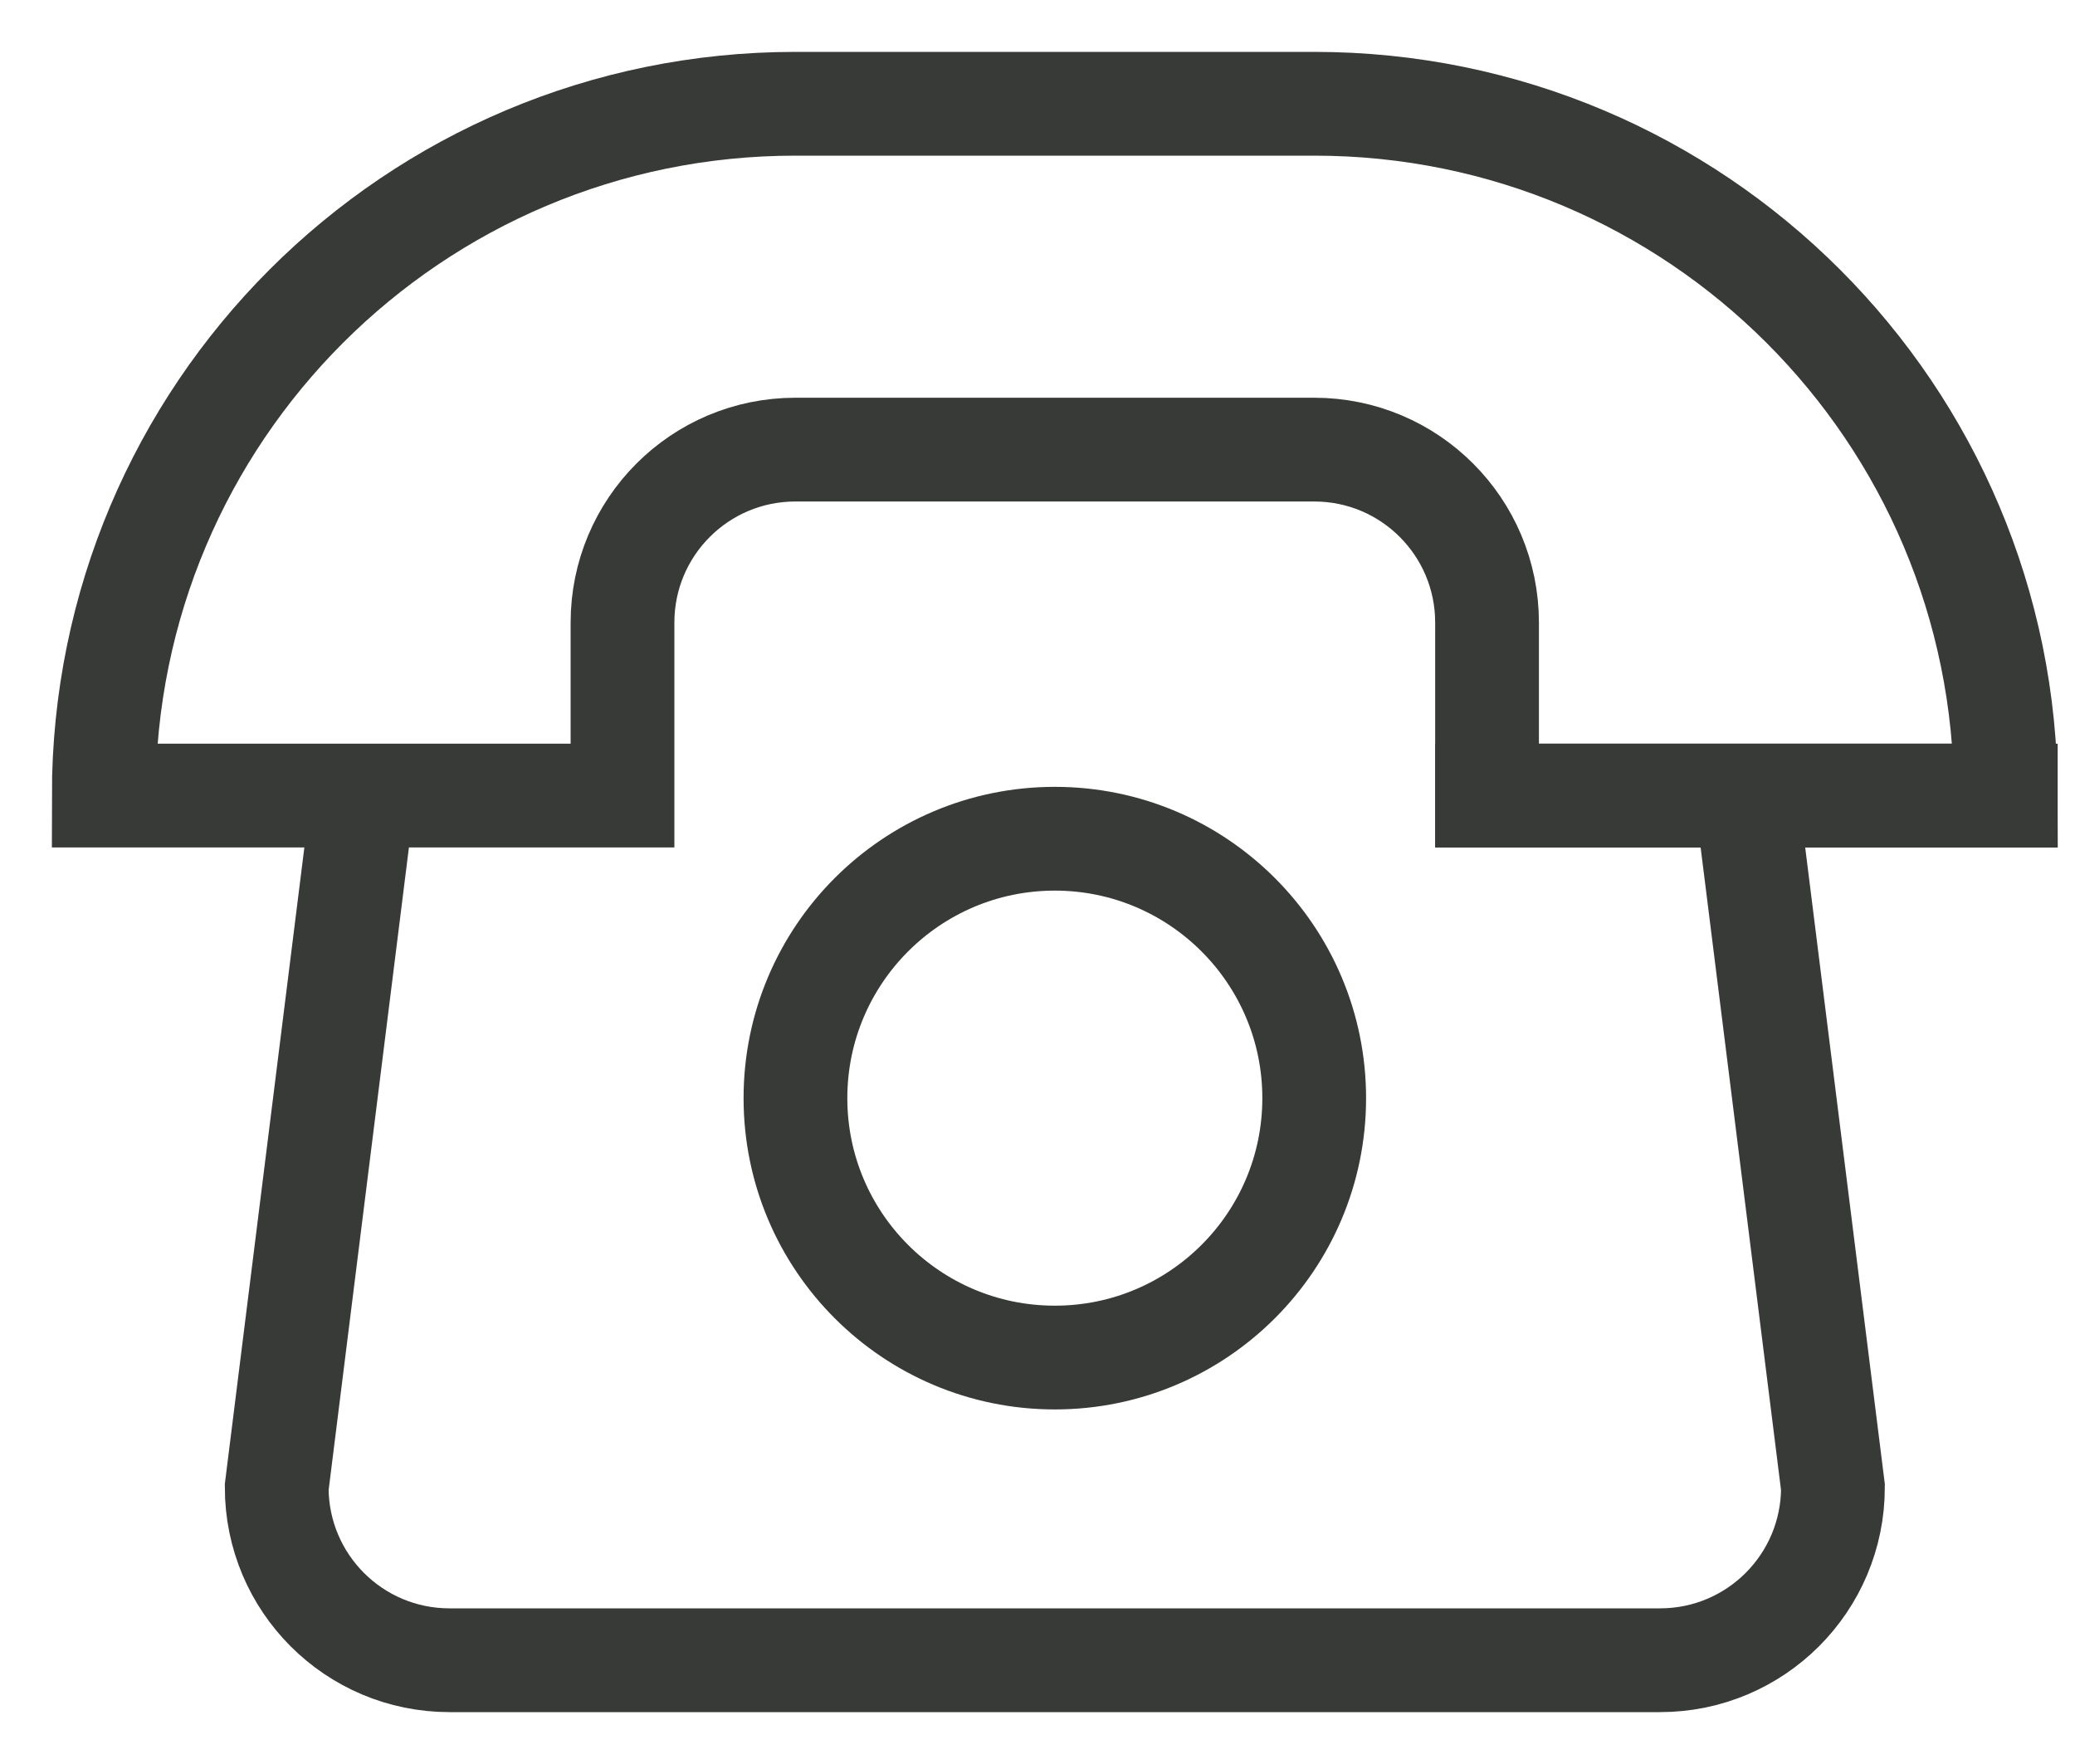
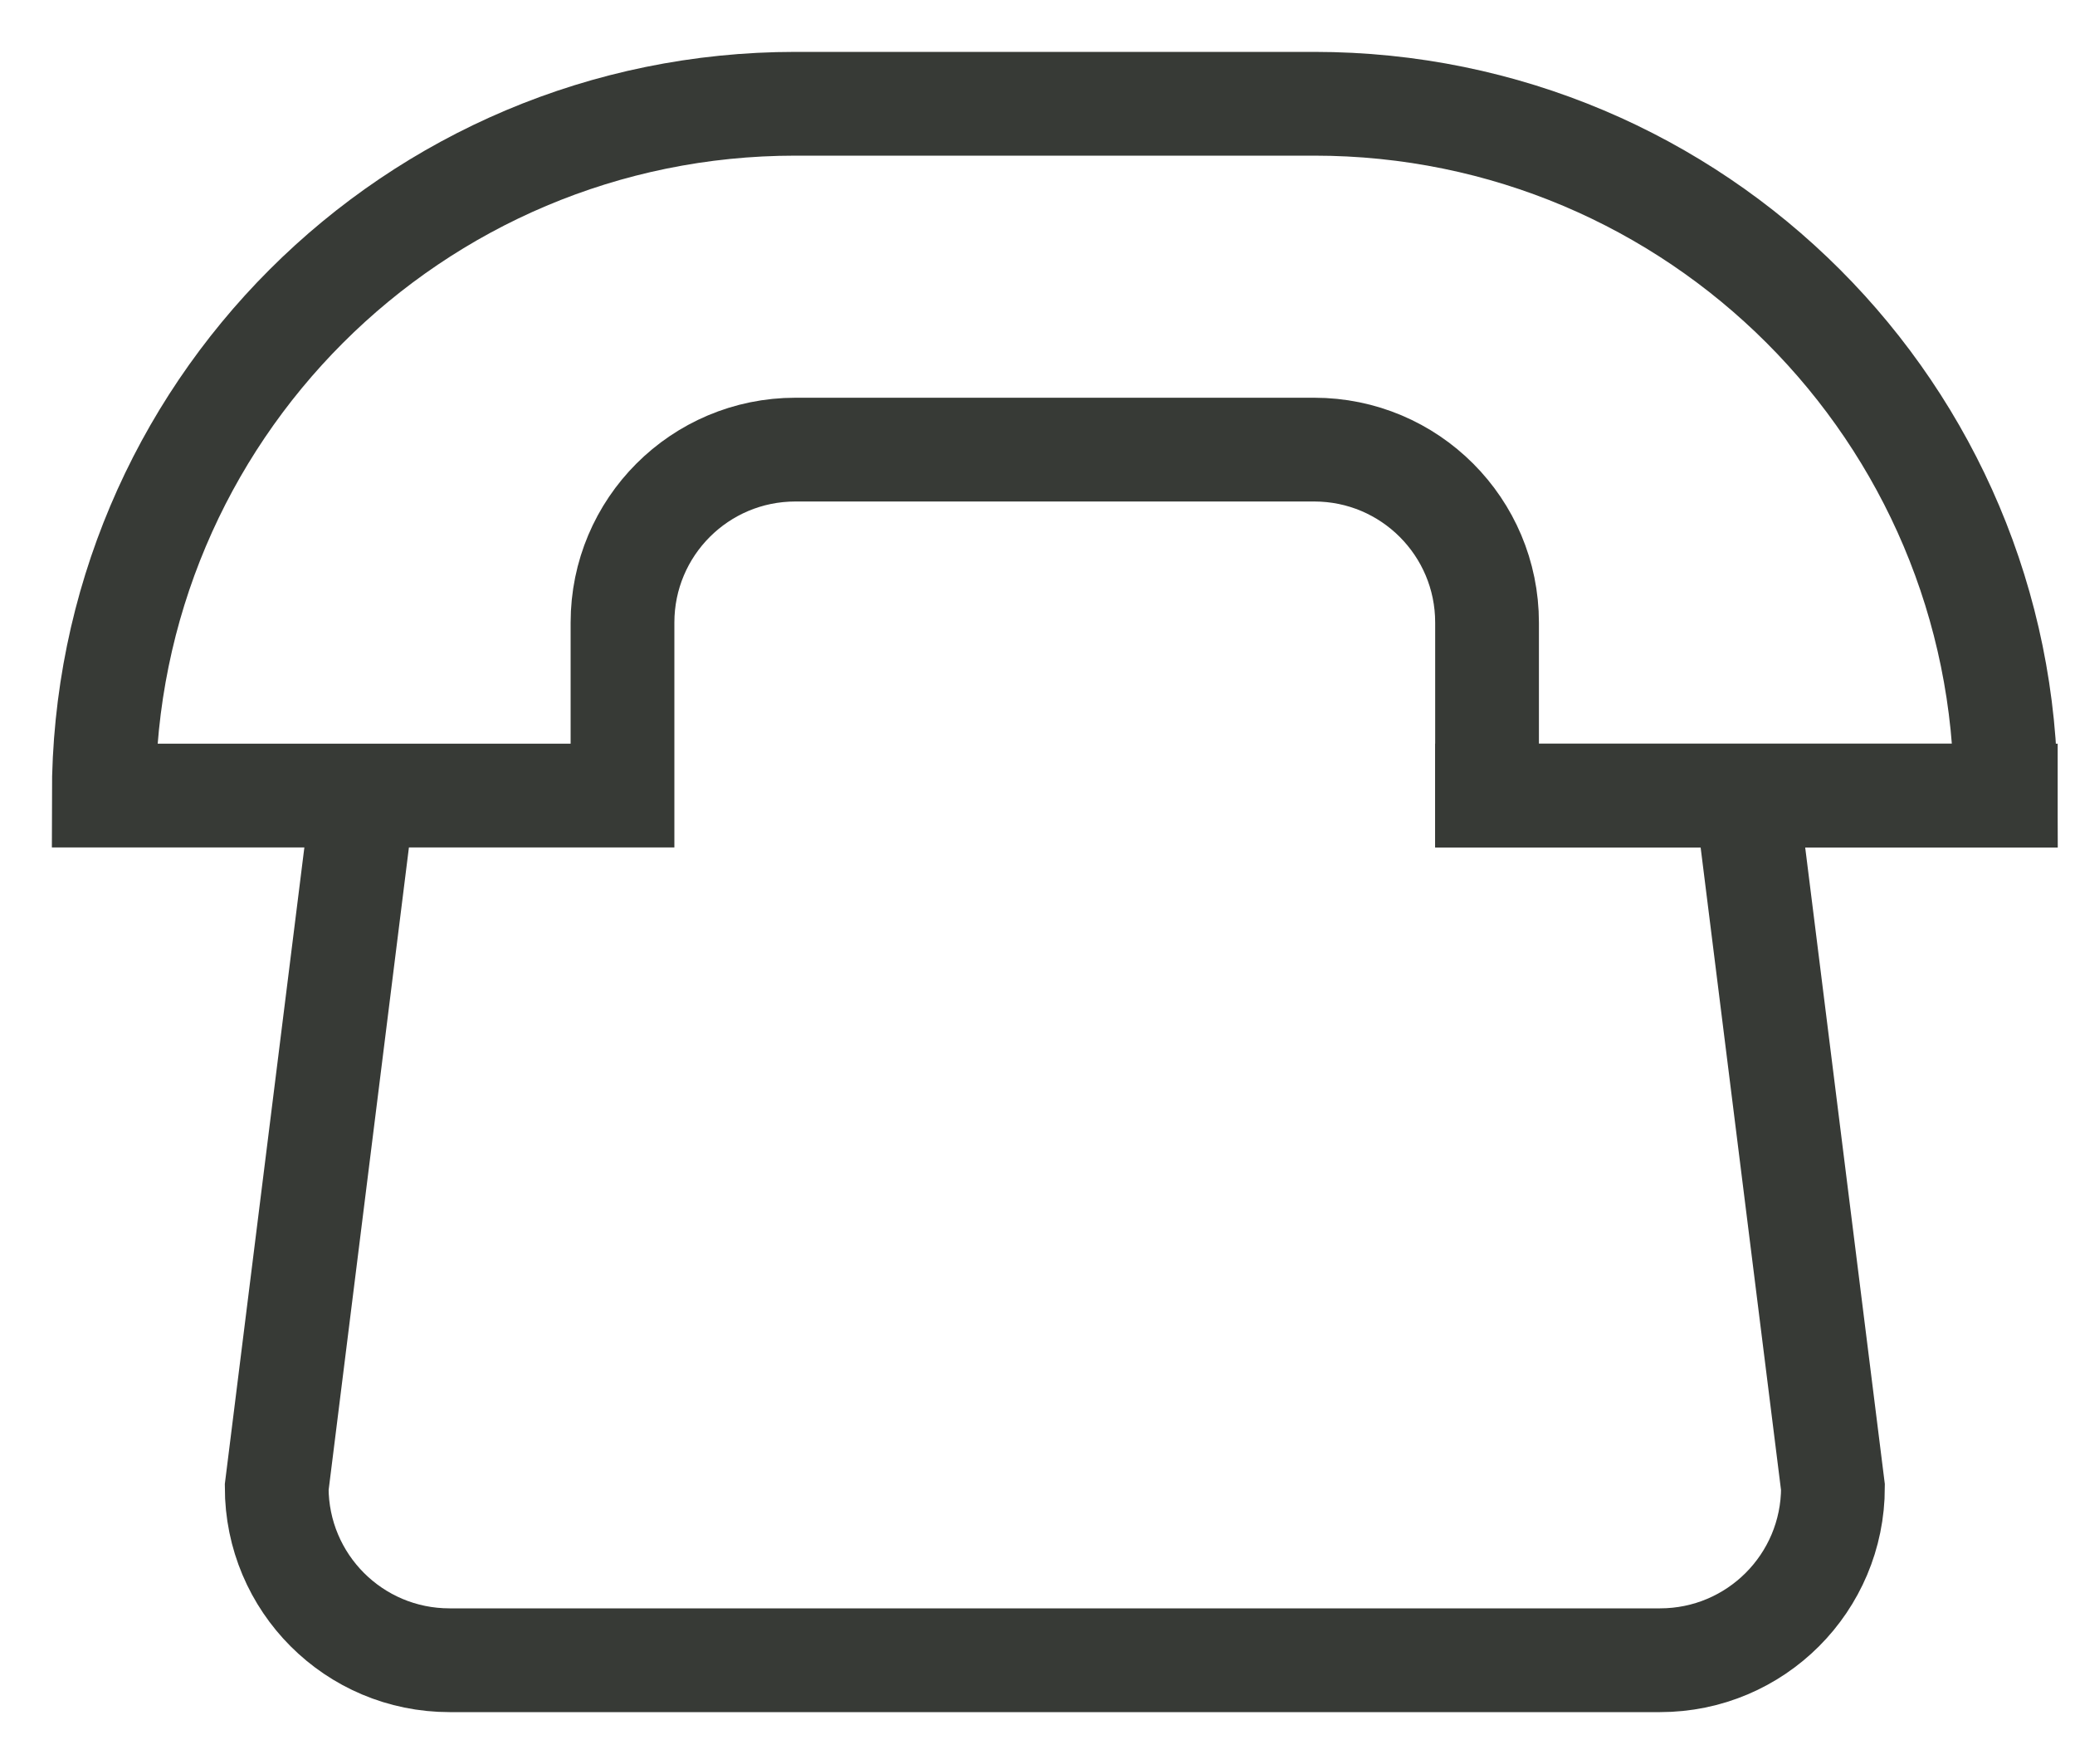
<svg xmlns="http://www.w3.org/2000/svg" width="20px" height="17px" viewBox="0 0 20 17" version="1.1">
  <title>Group 7</title>
  <g id="Symbols" stroke="none" stroke-width="1" fill="none" fill-rule="evenodd">
    <g id="Footer" transform="translate(-167, -291)" stroke="#373A36">
      <g id="Group-7" transform="translate(168, 292)">
        <line x1="13.333" y1="6.667" x2="18.333" y2="6.667" id="Stroke-1" stroke-linecap="square" />
        <path d="M5,6.667 L5,5 C5,4.079 5.745,3.333 6.667,3.333 L11.667,3.333 C12.588,3.333 13.333,4.079 13.333,5 L13.333,6.667 L18.333,6.667 C18.333,2.982 15.351,0 11.667,0 L6.667,0 C2.982,0 0,2.982 0,6.667 L5,6.667 Z" id="Stroke-3" stroke-linecap="square" />
-         <path d="M11.667,9.583 C11.667,10.964 10.547,12.083 9.167,12.083 C7.786,12.083 6.667,10.964 6.667,9.583 C6.667,8.203 7.786,7.083 9.167,7.083 C10.547,7.083 11.667,8.203 11.667,9.583 Z" id="Stroke-5" stroke-linecap="square" />
        <path d="M15.833,6.667 L16.667,13.333 C16.667,14.255 15.921,15 15,15 L3.333,15 C2.412,15 1.667,14.255 1.667,13.333 L2.5,6.667" id="Stroke-7" />
      </g>
    </g>
  </g>
</svg>